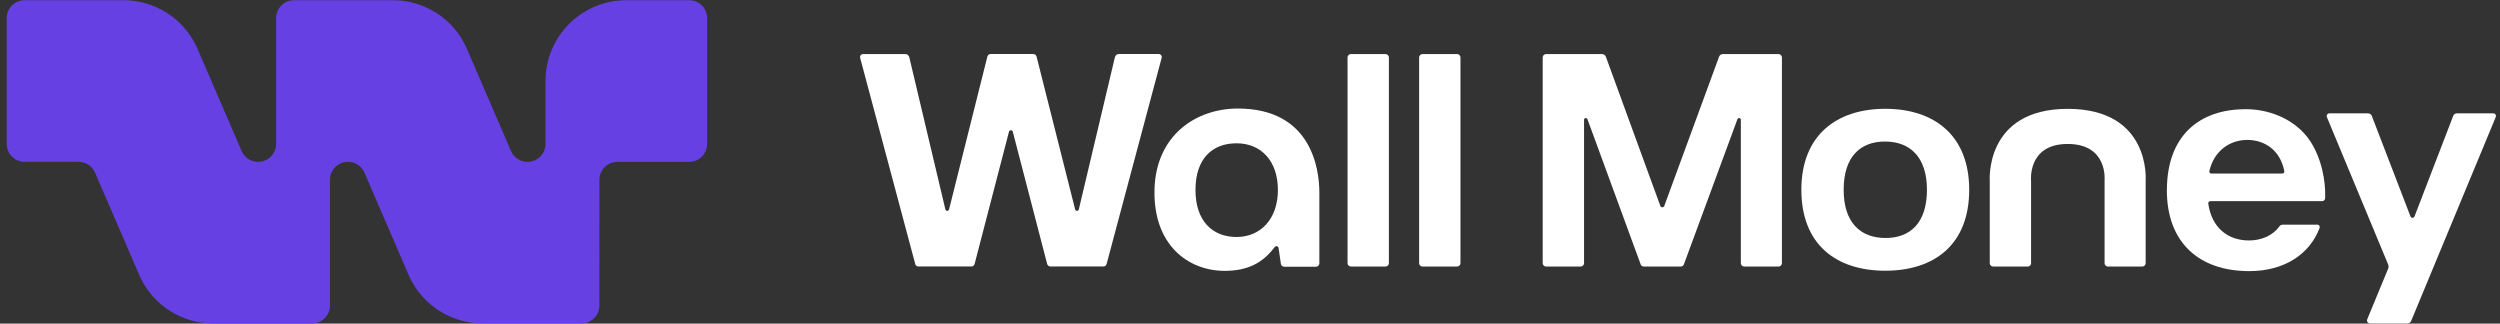
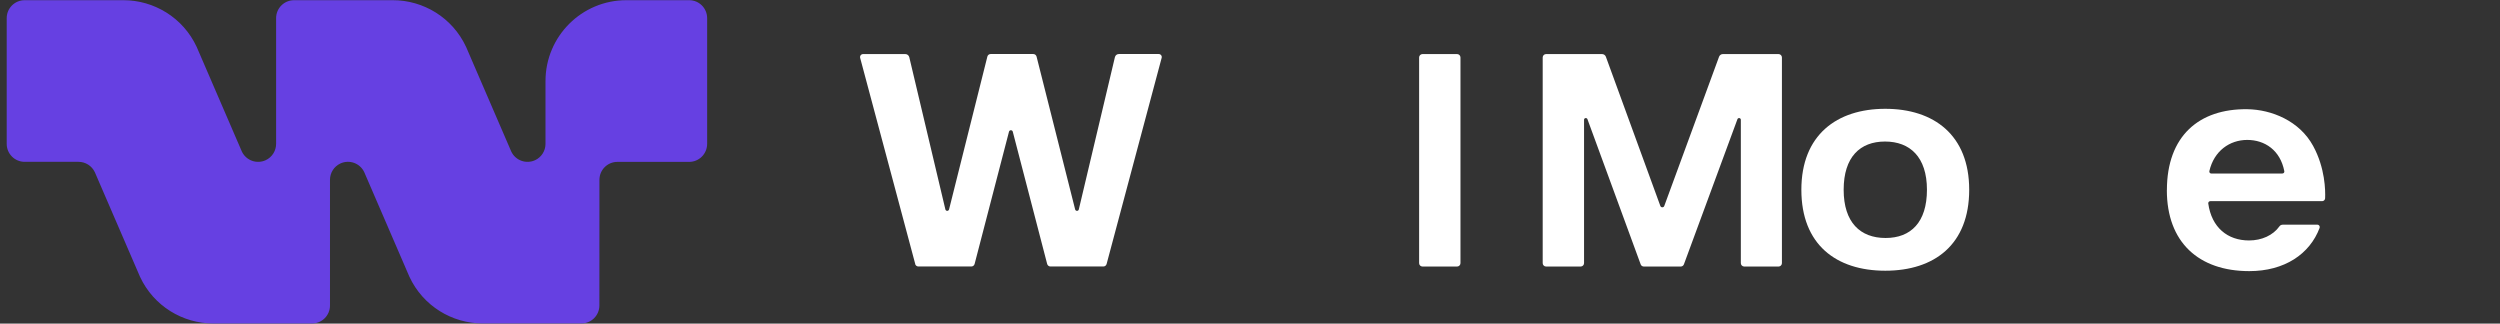
<svg xmlns="http://www.w3.org/2000/svg" width="100%" height="100%" viewBox="0 0 309 40" version="1.1" xml:space="preserve" style="fill-rule:evenodd;clip-rule:evenodd;stroke-linejoin:round;stroke-miterlimit:2;">
  <rect x="0" y="0" width="309" height="40" fill="#333333" stroke="none" />
  <g transform="matrix(0.315,0,0,0.315,0,0)">
    <path d="M242.252,63.518C238.358,63.518 235.205,66.671 235.205,70.565L235.187,119.86C235.187,123.754 232.034,126.907 228.14,126.907L189.38,126.907C177.453,126.907 166.019,120.124 160.645,108.584L142.922,67.552C141.266,64.028 137.073,62.513 133.549,64.152C130.994,65.35 129.479,67.887 129.479,70.547L129.479,119.878C129.479,123.771 126.326,126.925 122.432,126.925L83.672,126.925C71.745,126.925 60.311,120.142 54.938,108.602L37.214,67.57C36.016,65.015 33.479,63.5 30.818,63.5L9.677,63.5C5.783,63.5 2.63,60.346 2.63,56.453L2.63,7.122C2.63,3.229 5.783,0.075 9.677,0.075L48.436,0.075C60.364,0.075 71.798,6.858 77.171,18.398L94.895,59.448C96.551,62.972 100.744,64.487 104.268,62.848C106.822,61.65 108.338,59.113 108.338,56.453L108.338,7.122C108.338,3.229 111.491,0.075 115.385,0.075L154.144,0.075C166.072,0.075 177.506,6.858 182.879,18.398L200.603,59.448C202.259,62.972 206.452,64.487 209.976,62.848C212.53,61.65 214.046,59.113 214.046,56.453L214.046,31.788C214.046,14.275 228.246,0.075 245.758,0.075L270.423,0.075C274.317,0.075 277.47,3.229 277.47,7.122L277.47,56.453C277.47,60.346 274.317,63.518 270.423,63.518L242.252,63.518Z" style="fill:rgb(102,64,226);fill-rule:nonzero;" />
  </g>
  <g transform="matrix(0.315,0,0,0.315,0,0)">
-     <path d="M452.995,74.547C453.506,52.771 469.573,42.587 485.694,42.587C514.288,42.587 517.688,65.755 517.688,75.621L517.688,103.334C517.688,104.057 517.089,104.656 516.367,104.656L503.893,104.656C503.241,104.656 502.678,104.18 502.59,103.528L501.691,97.327C501.638,96.904 501.268,96.587 500.845,96.587C500.581,96.587 500.317,96.71 500.158,96.939C495.63,103.017 489.728,106.276 480.567,106.276C465.979,106.276 452.502,95.882 453.012,74.511L452.995,74.547ZM501.427,74.547C501.427,63.095 494.767,56.224 485.201,56.224C475.634,56.224 469.08,62.284 469.08,74.547C469.08,86.809 475.845,92.993 485.201,92.993C494.556,92.993 501.427,85.981 501.427,74.547Z" style="fill:white;fill-rule:nonzero;" />
-   </g>
+     </g>
  <g transform="matrix(0.315,0,0,0.315,0,0)">
    <path d="M359.126,103.599L337.509,22.714C337.315,21.957 337.879,21.217 338.654,21.217L355.233,21.217C355.973,21.217 356.607,21.728 356.783,22.433L370.948,82.175C371.036,82.51 371.335,82.739 371.67,82.739C372.005,82.739 372.304,82.51 372.393,82.175L387.421,22.203C387.562,21.622 388.09,21.199 388.707,21.199L405.444,21.199C406.043,21.199 406.571,21.604 406.73,22.203L421.864,82.175C421.952,82.51 422.251,82.739 422.586,82.739C422.939,82.739 423.238,82.51 423.309,82.158L437.473,22.415C437.65,21.693 438.284,21.199 439.024,21.199L454.669,21.199C455.444,21.199 456.025,21.939 455.814,22.697L434.214,103.581C434.056,104.162 433.545,104.568 432.946,104.568L412.174,104.568C411.575,104.568 411.046,104.162 410.888,103.581L397.392,51.661C397.304,51.326 397.005,51.097 396.652,51.097C396.3,51.097 396.001,51.326 395.913,51.661L382.417,103.581C382.259,104.162 381.748,104.568 381.131,104.568L360.359,104.568C359.76,104.568 359.232,104.162 359.091,103.581L359.126,103.599Z" style="fill:white;fill-rule:nonzero;" />
  </g>
  <g transform="matrix(0.315,0,0,0.315,0,0)">
-     <path d="M528.752,103.264L528.752,22.538C528.752,21.816 529.351,21.217 530.074,21.217L543.657,21.217C544.379,21.217 544.978,21.816 544.978,22.538L544.978,103.264C544.978,103.986 544.379,104.585 543.657,104.585L530.074,104.585C529.351,104.585 528.752,103.986 528.752,103.264Z" style="fill:white;fill-rule:nonzero;" />
-   </g>
+     </g>
  <g transform="matrix(0.315,0,0,0.315,0,0)">
    <path d="M556.835,103.264L556.835,22.538C556.835,21.816 557.434,21.217 558.157,21.217L571.74,21.217C572.463,21.217 573.062,21.816 573.062,22.538L573.062,103.264C573.062,103.986 572.463,104.585 571.74,104.585L558.157,104.585C557.434,104.585 556.835,103.986 556.835,103.264Z" style="fill:white;fill-rule:nonzero;" />
  </g>
  <g transform="matrix(0.315,0,0,0.315,0,0)">
    <path d="M605.324,103.264L605.324,22.538C605.324,21.816 605.923,21.217 606.645,21.217L628.615,21.217C629.284,21.217 629.883,21.64 630.112,22.256L651.483,80.801C651.606,81.136 651.923,81.347 652.258,81.347C652.61,81.347 652.927,81.136 653.033,80.801L674.527,22.256C674.756,21.64 675.355,21.217 676.007,21.217L697.871,21.217C698.593,21.217 699.192,21.816 699.192,22.538L699.192,103.264C699.192,103.986 698.593,104.585 697.871,104.585L684.393,104.585C683.671,104.585 683.072,103.986 683.072,103.264L683.072,47.01C683.072,46.622 682.772,46.322 682.385,46.322C682.103,46.322 681.839,46.499 681.733,46.781L660.732,103.722C660.538,104.233 660.045,104.585 659.499,104.585L644.999,104.585C644.453,104.585 643.942,104.233 643.766,103.722L622.889,46.781C622.783,46.516 622.536,46.322 622.237,46.322C621.849,46.322 621.55,46.622 621.55,47.01L621.55,103.264C621.55,103.986 620.951,104.585 620.228,104.585L606.645,104.585C605.923,104.585 605.324,103.986 605.324,103.264Z" style="fill:white;fill-rule:nonzero;" />
  </g>
  <g transform="matrix(0.315,0,0,0.315,0,0)">
    <path d="M706.821,74.458C706.821,52.982 720.721,42.693 739.749,42.693C758.776,42.693 772.677,52.964 772.677,74.458C772.677,95.952 759.023,106.223 739.749,106.223C720.475,106.223 706.821,95.952 706.821,74.458ZM756.098,74.458C756.098,61.615 749.439,55.536 739.643,55.536C729.848,55.536 723.417,61.615 723.417,74.458C723.417,87.302 729.953,93.38 739.872,93.38C749.791,93.38 756.098,87.196 756.098,74.458Z" style="fill:white;fill-rule:nonzero;" />
  </g>
  <g transform="matrix(0.315,0,0,0.315,0,0)">
-     <path d="M928.861,125.269L937.071,105.413C937.282,104.902 937.282,104.321 937.071,103.792L913.022,45.935C912.74,45.23 913.251,44.473 913.991,44.473L929.178,44.473C929.83,44.473 930.429,44.878 930.658,45.495L945.827,84.924C945.95,85.258 946.267,85.47 946.62,85.47C946.972,85.47 947.289,85.258 947.412,84.924L962.581,45.495C962.811,44.878 963.41,44.473 964.061,44.473L978.314,44.473C979.072,44.473 979.583,45.23 979.283,45.935L946.091,125.938C945.844,126.537 945.263,126.925 944.629,126.925L929.953,126.925C929.107,126.925 928.526,126.062 928.861,125.286L928.861,125.269Z" style="fill:white;fill-rule:nonzero;" />
-   </g>
+     </g>
  <g transform="matrix(0.315,0,0,0.315,0,0)">
    <path d="M850.249,74.617C850.249,53.37 862.864,42.623 881.768,42.852C891.334,42.975 902.275,47.432 907.631,57.263C912.37,65.967 912.458,74.74 912.335,77.806C912.3,78.44 911.789,78.933 911.154,78.933L867.268,78.933C866.792,78.933 866.422,79.356 866.475,79.832C867.797,89.31 874.104,94.349 882.472,94.349C887.441,94.349 891.88,92.358 894.417,88.8C894.699,88.394 895.193,88.165 895.686,88.165L909.305,88.165C909.956,88.165 910.397,88.817 910.168,89.434C906.31,99.705 896.391,106.382 882.578,106.382C862.723,106.382 850.231,95.054 850.231,74.617L850.249,74.617ZM895.545,68.081C896.038,68.081 896.426,67.64 896.32,67.165C894.735,58.919 888.639,54.902 881.768,54.902C874.897,54.902 868.73,59.219 866.916,67.112C866.792,67.623 867.162,68.098 867.691,68.098L895.563,68.098L895.545,68.081Z" style="fill:white;fill-rule:nonzero;" />
  </g>
  <g transform="matrix(0.315,0,0,0.315,0,0)">
-     <path d="M796.955,103.264L796.955,71.076C796.955,71.076 795.369,56.488 811.313,56.488C827.258,56.488 825.795,70.847 825.795,70.847L825.795,103.264C825.795,103.986 826.394,104.585 827.117,104.585L840.594,104.585C841.317,104.585 841.916,103.986 841.916,103.264L841.916,70.847C841.916,70.847 844.083,42.711 811.331,42.711C778.579,42.711 780.746,71.076 780.746,71.076L780.746,103.264C780.746,103.986 781.345,104.585 782.067,104.585L795.651,104.585C796.373,104.585 796.972,103.986 796.972,103.264L796.955,103.264Z" style="fill:white;fill-rule:nonzero;" />
-   </g>
+     </g>
</svg>